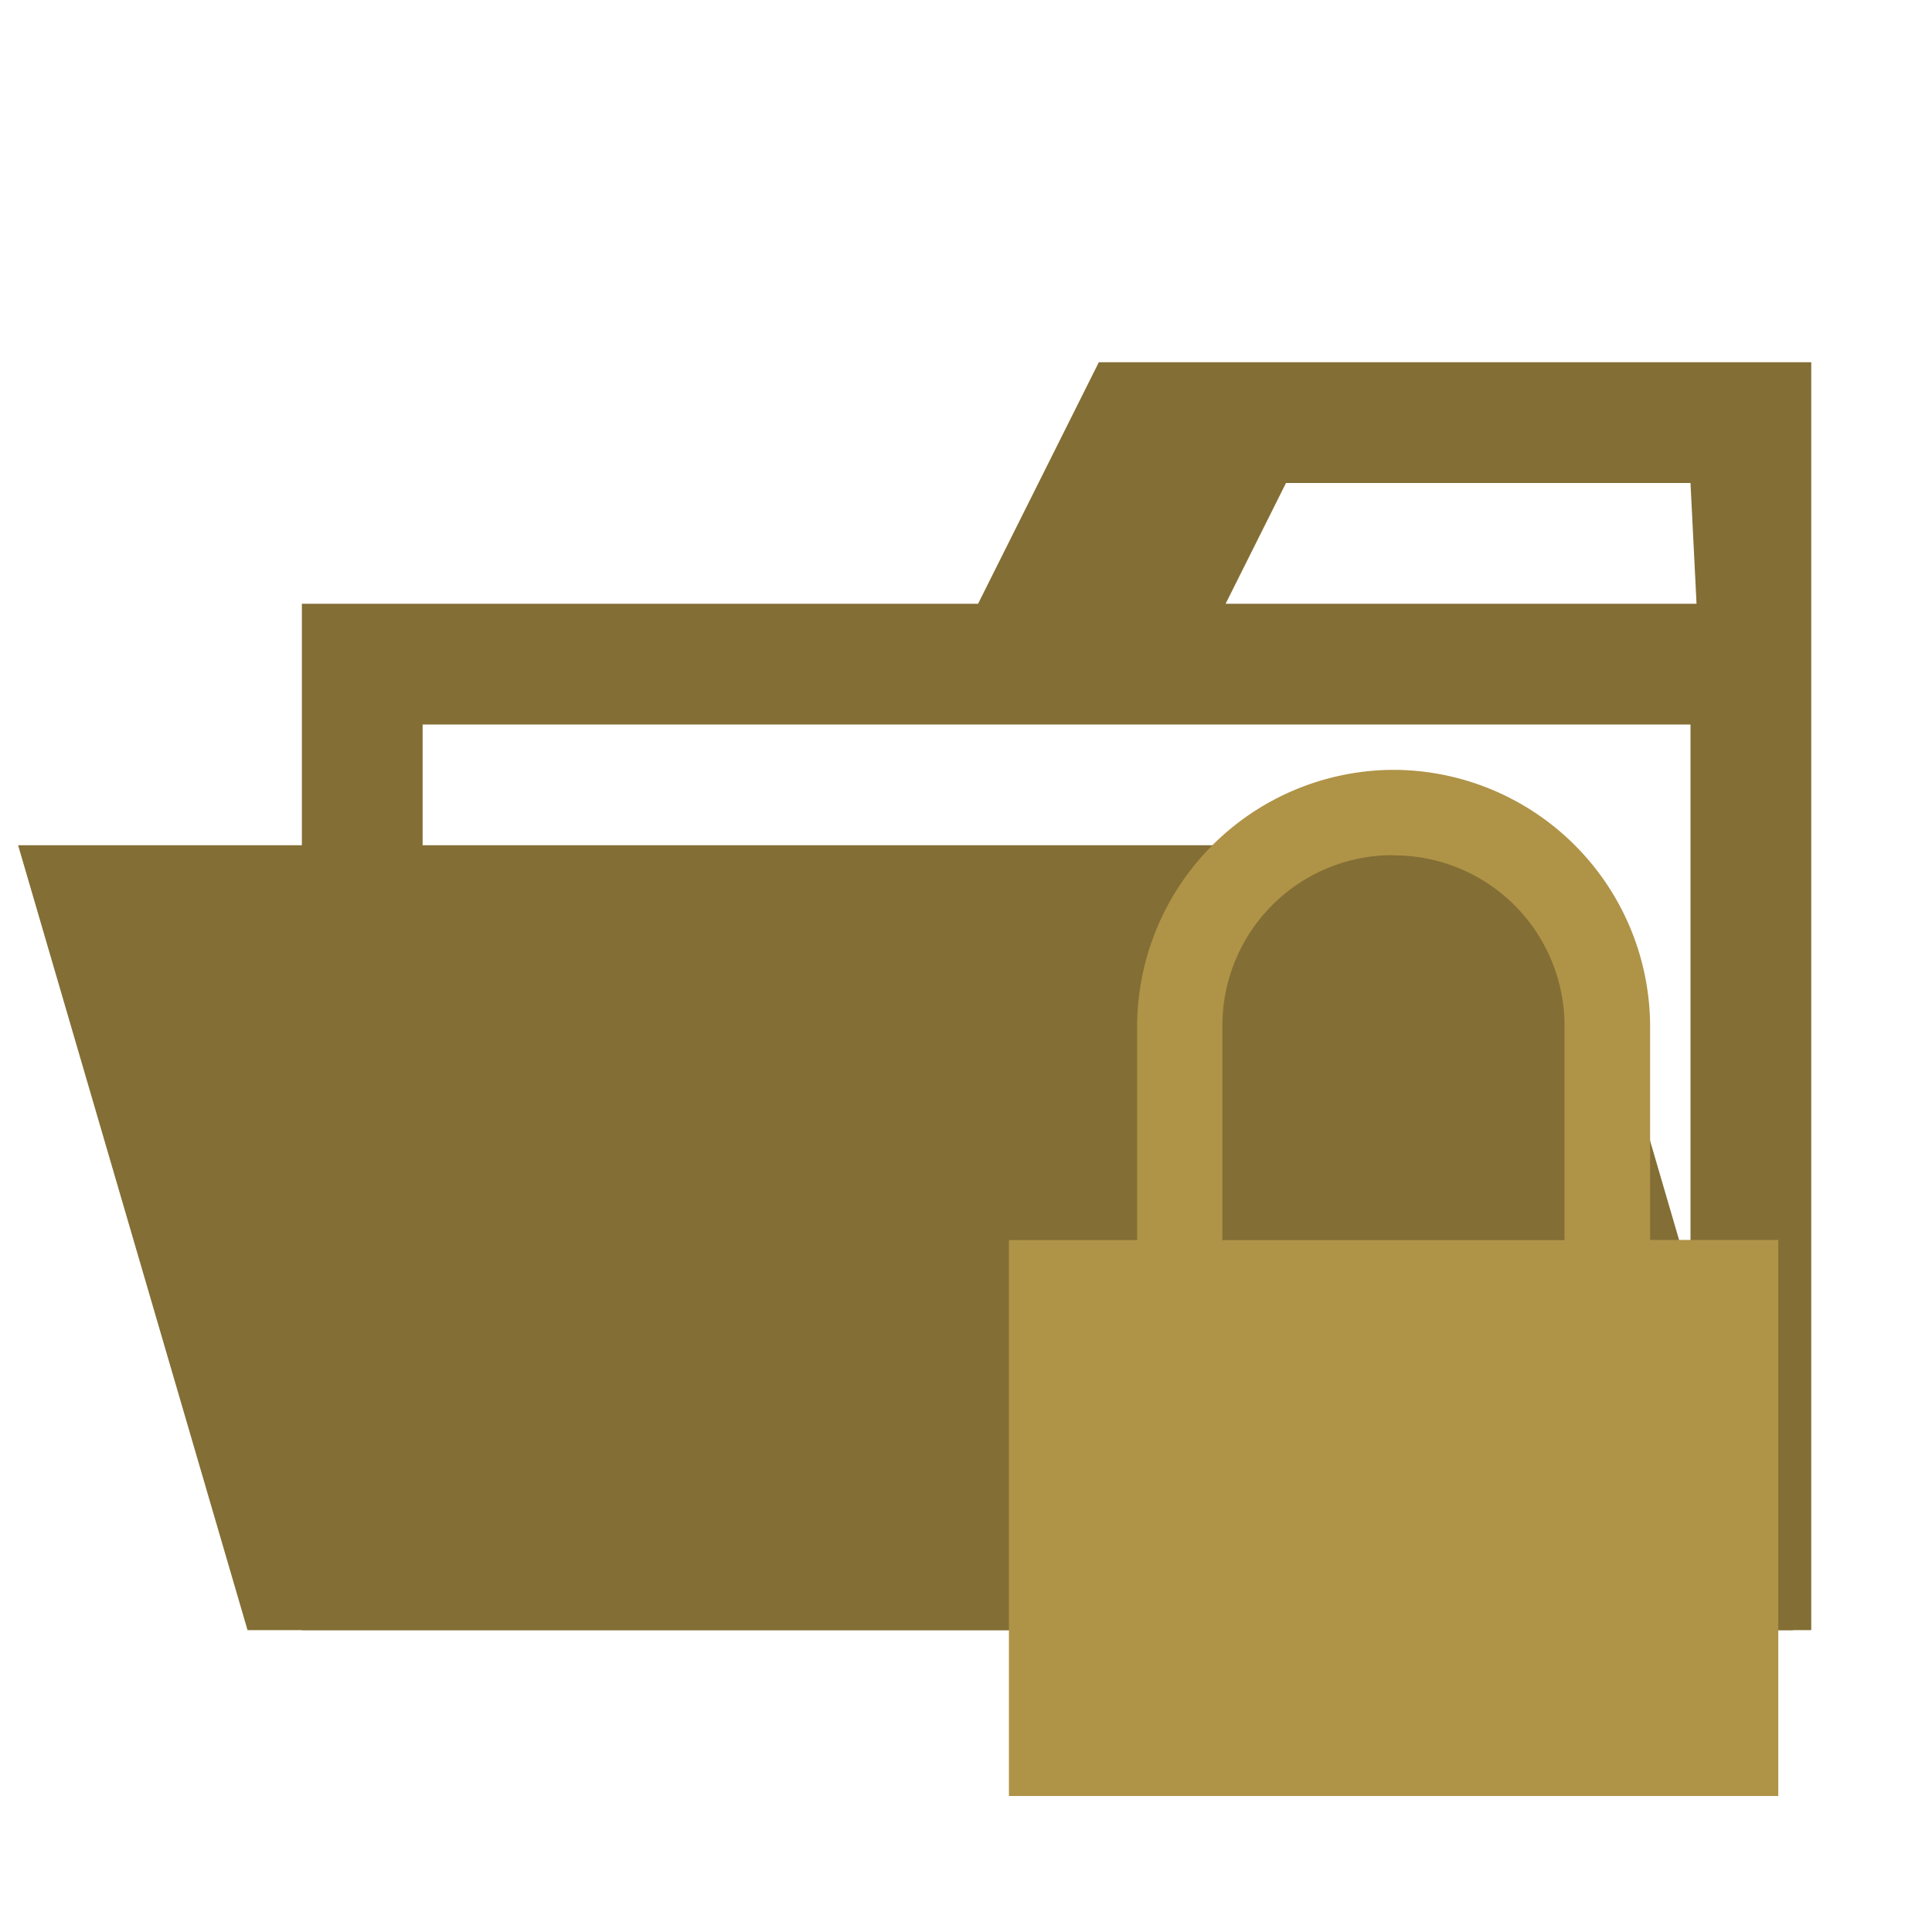
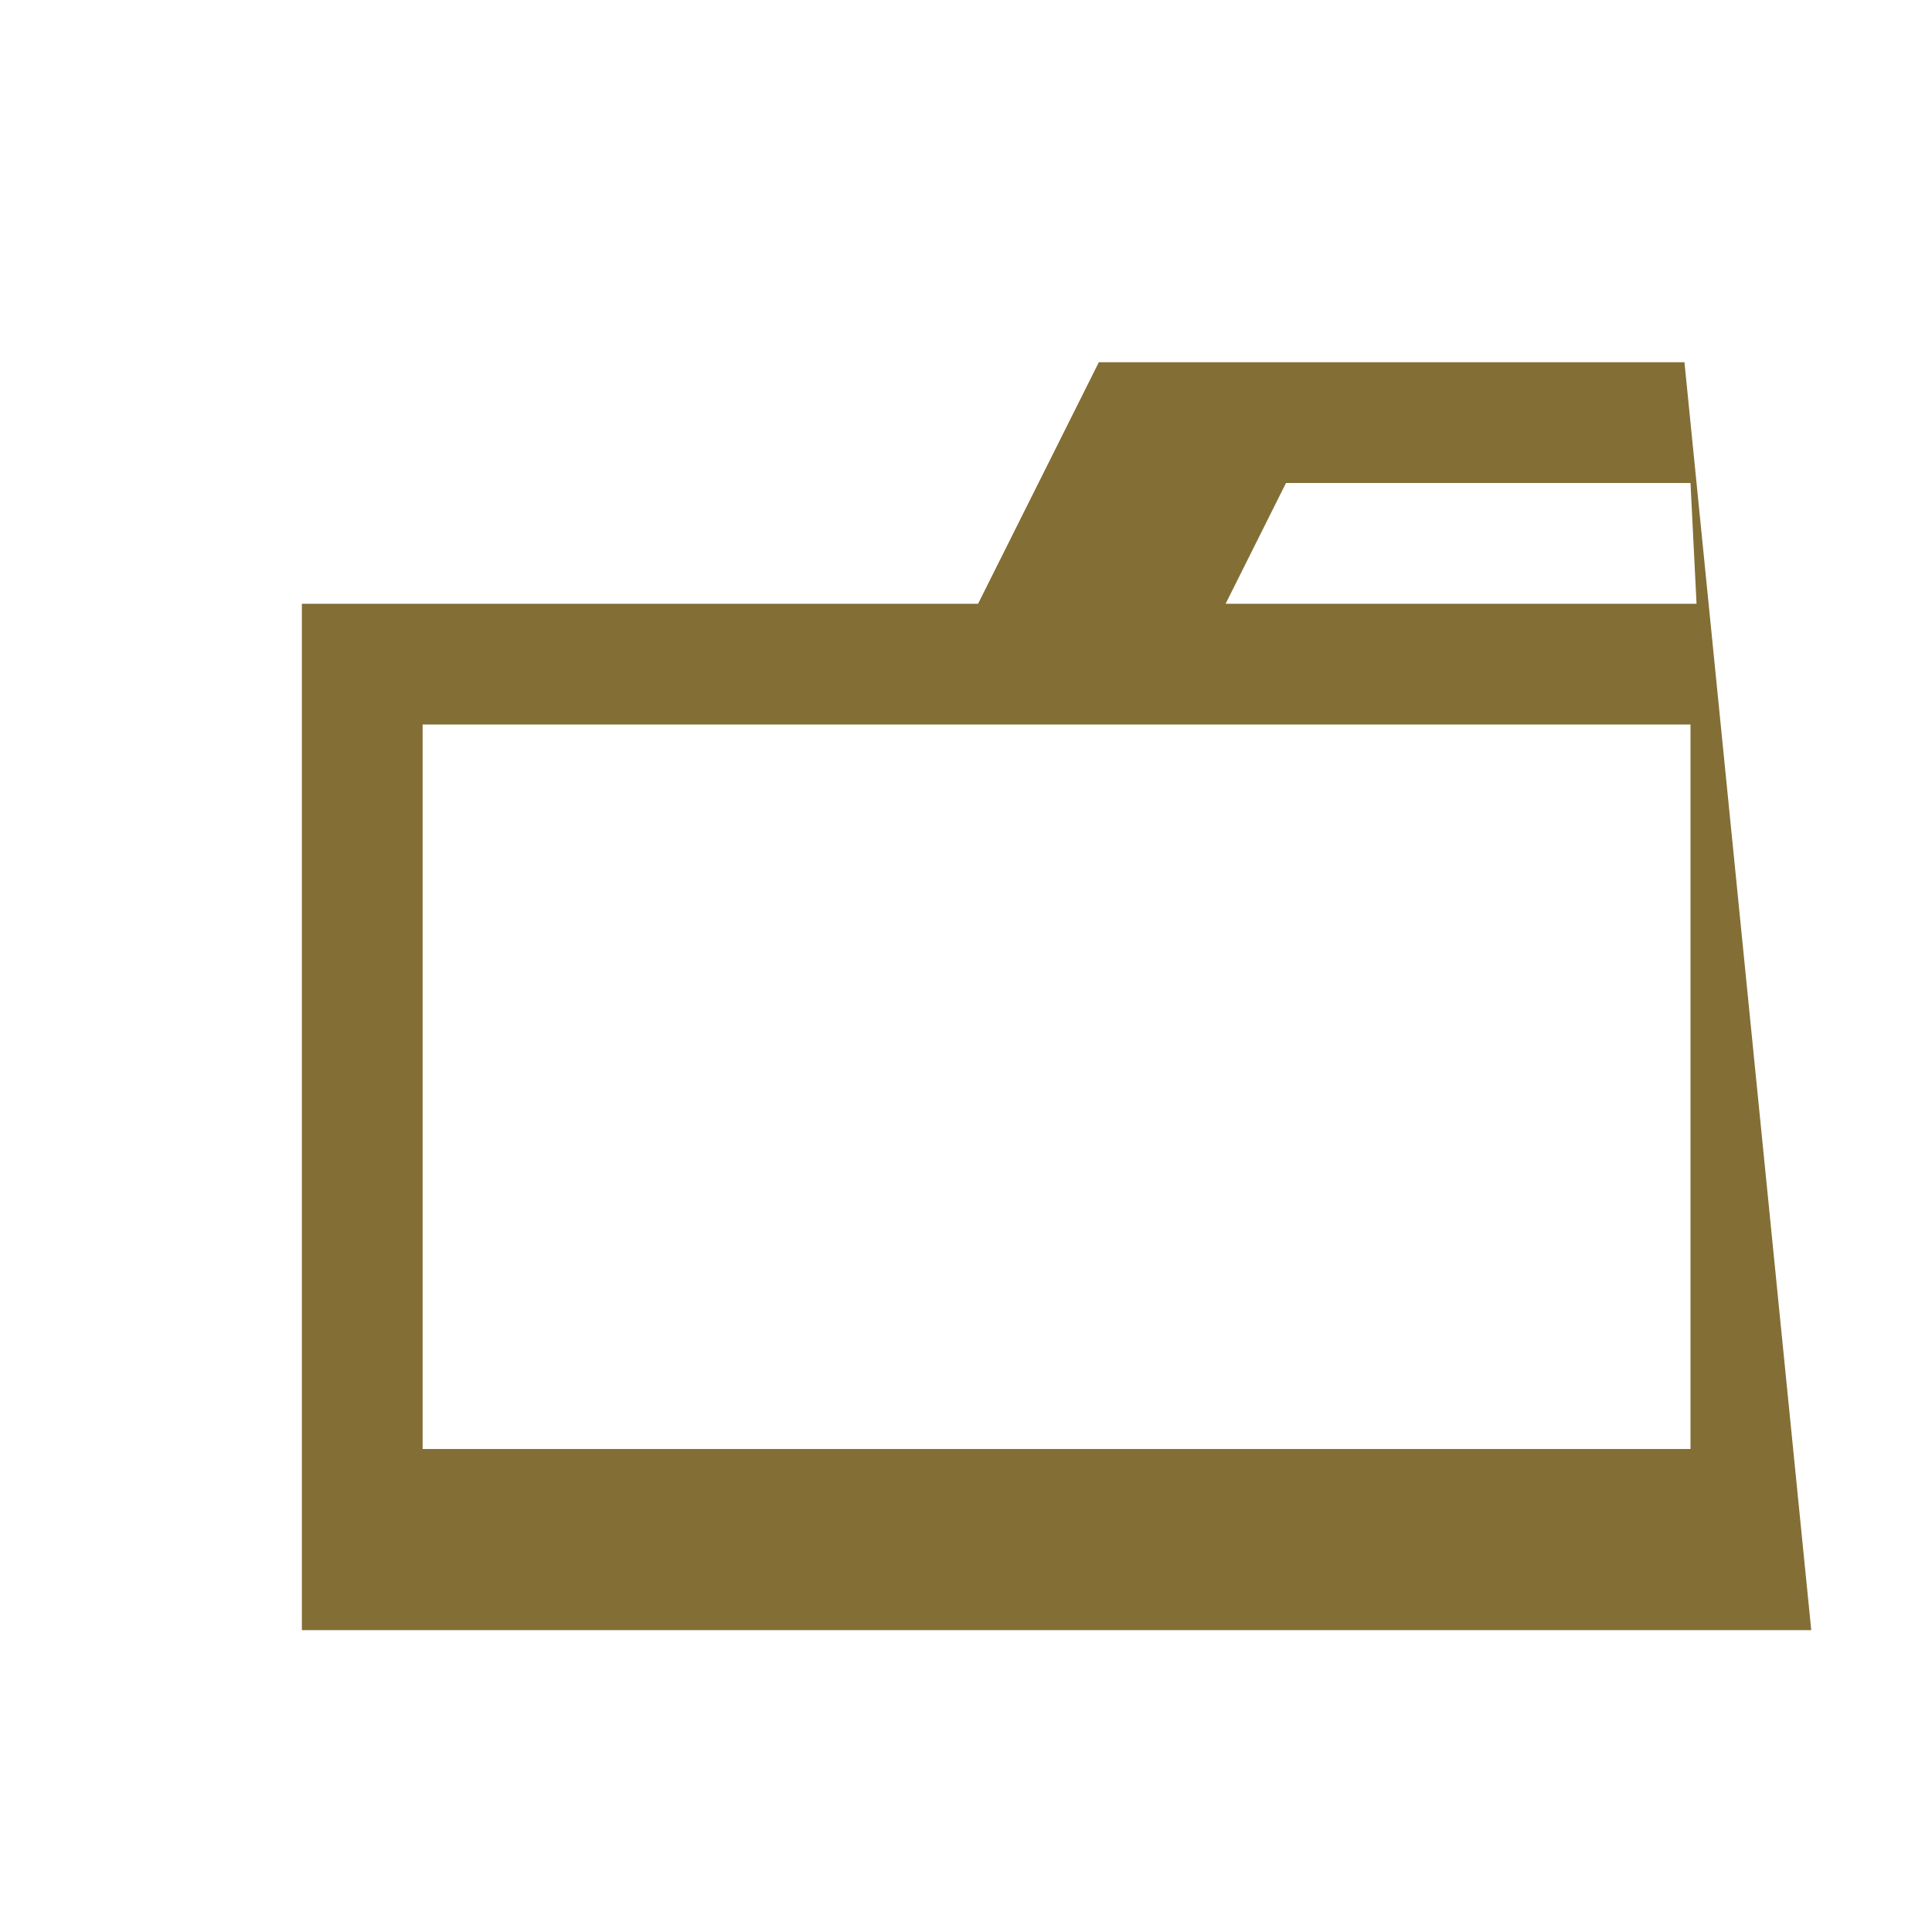
<svg xmlns="http://www.w3.org/2000/svg" width="800px" height="800px" viewBox="0 0 32 32">
  <title>folder_type_certificate_opened</title>
-   <path d="M27.9,6H18.2l-2,4H5V27H30V6ZM28,24H7V12H28Zm.1-14H20.3l1-2H28Z" style="fill:#836e35" />
-   <polygon points="25.9 14 0.3 14 4.1 27 29.7 27 25.9 14" style="fill:#836e35" />
-   <path d="M23.08,12.751A4.261,4.261,0,0,0,18.834,17v3.54H16.711v9.207H29.454V20.537H27.331V17A4.26,4.26,0,0,0,23.08,12.751Zm0,1.417a2.823,2.823,0,0,1,2.833,2.811v3.562H20.247V17a2.822,2.822,0,0,1,2.807-2.836h.005Z" style="fill:#af9347" />
+   <path d="M27.9,6H18.2l-2,4H5V27H30ZM28,24H7V12H28Zm.1-14H20.3l1-2H28Z" style="fill:#836e35" />
</svg>